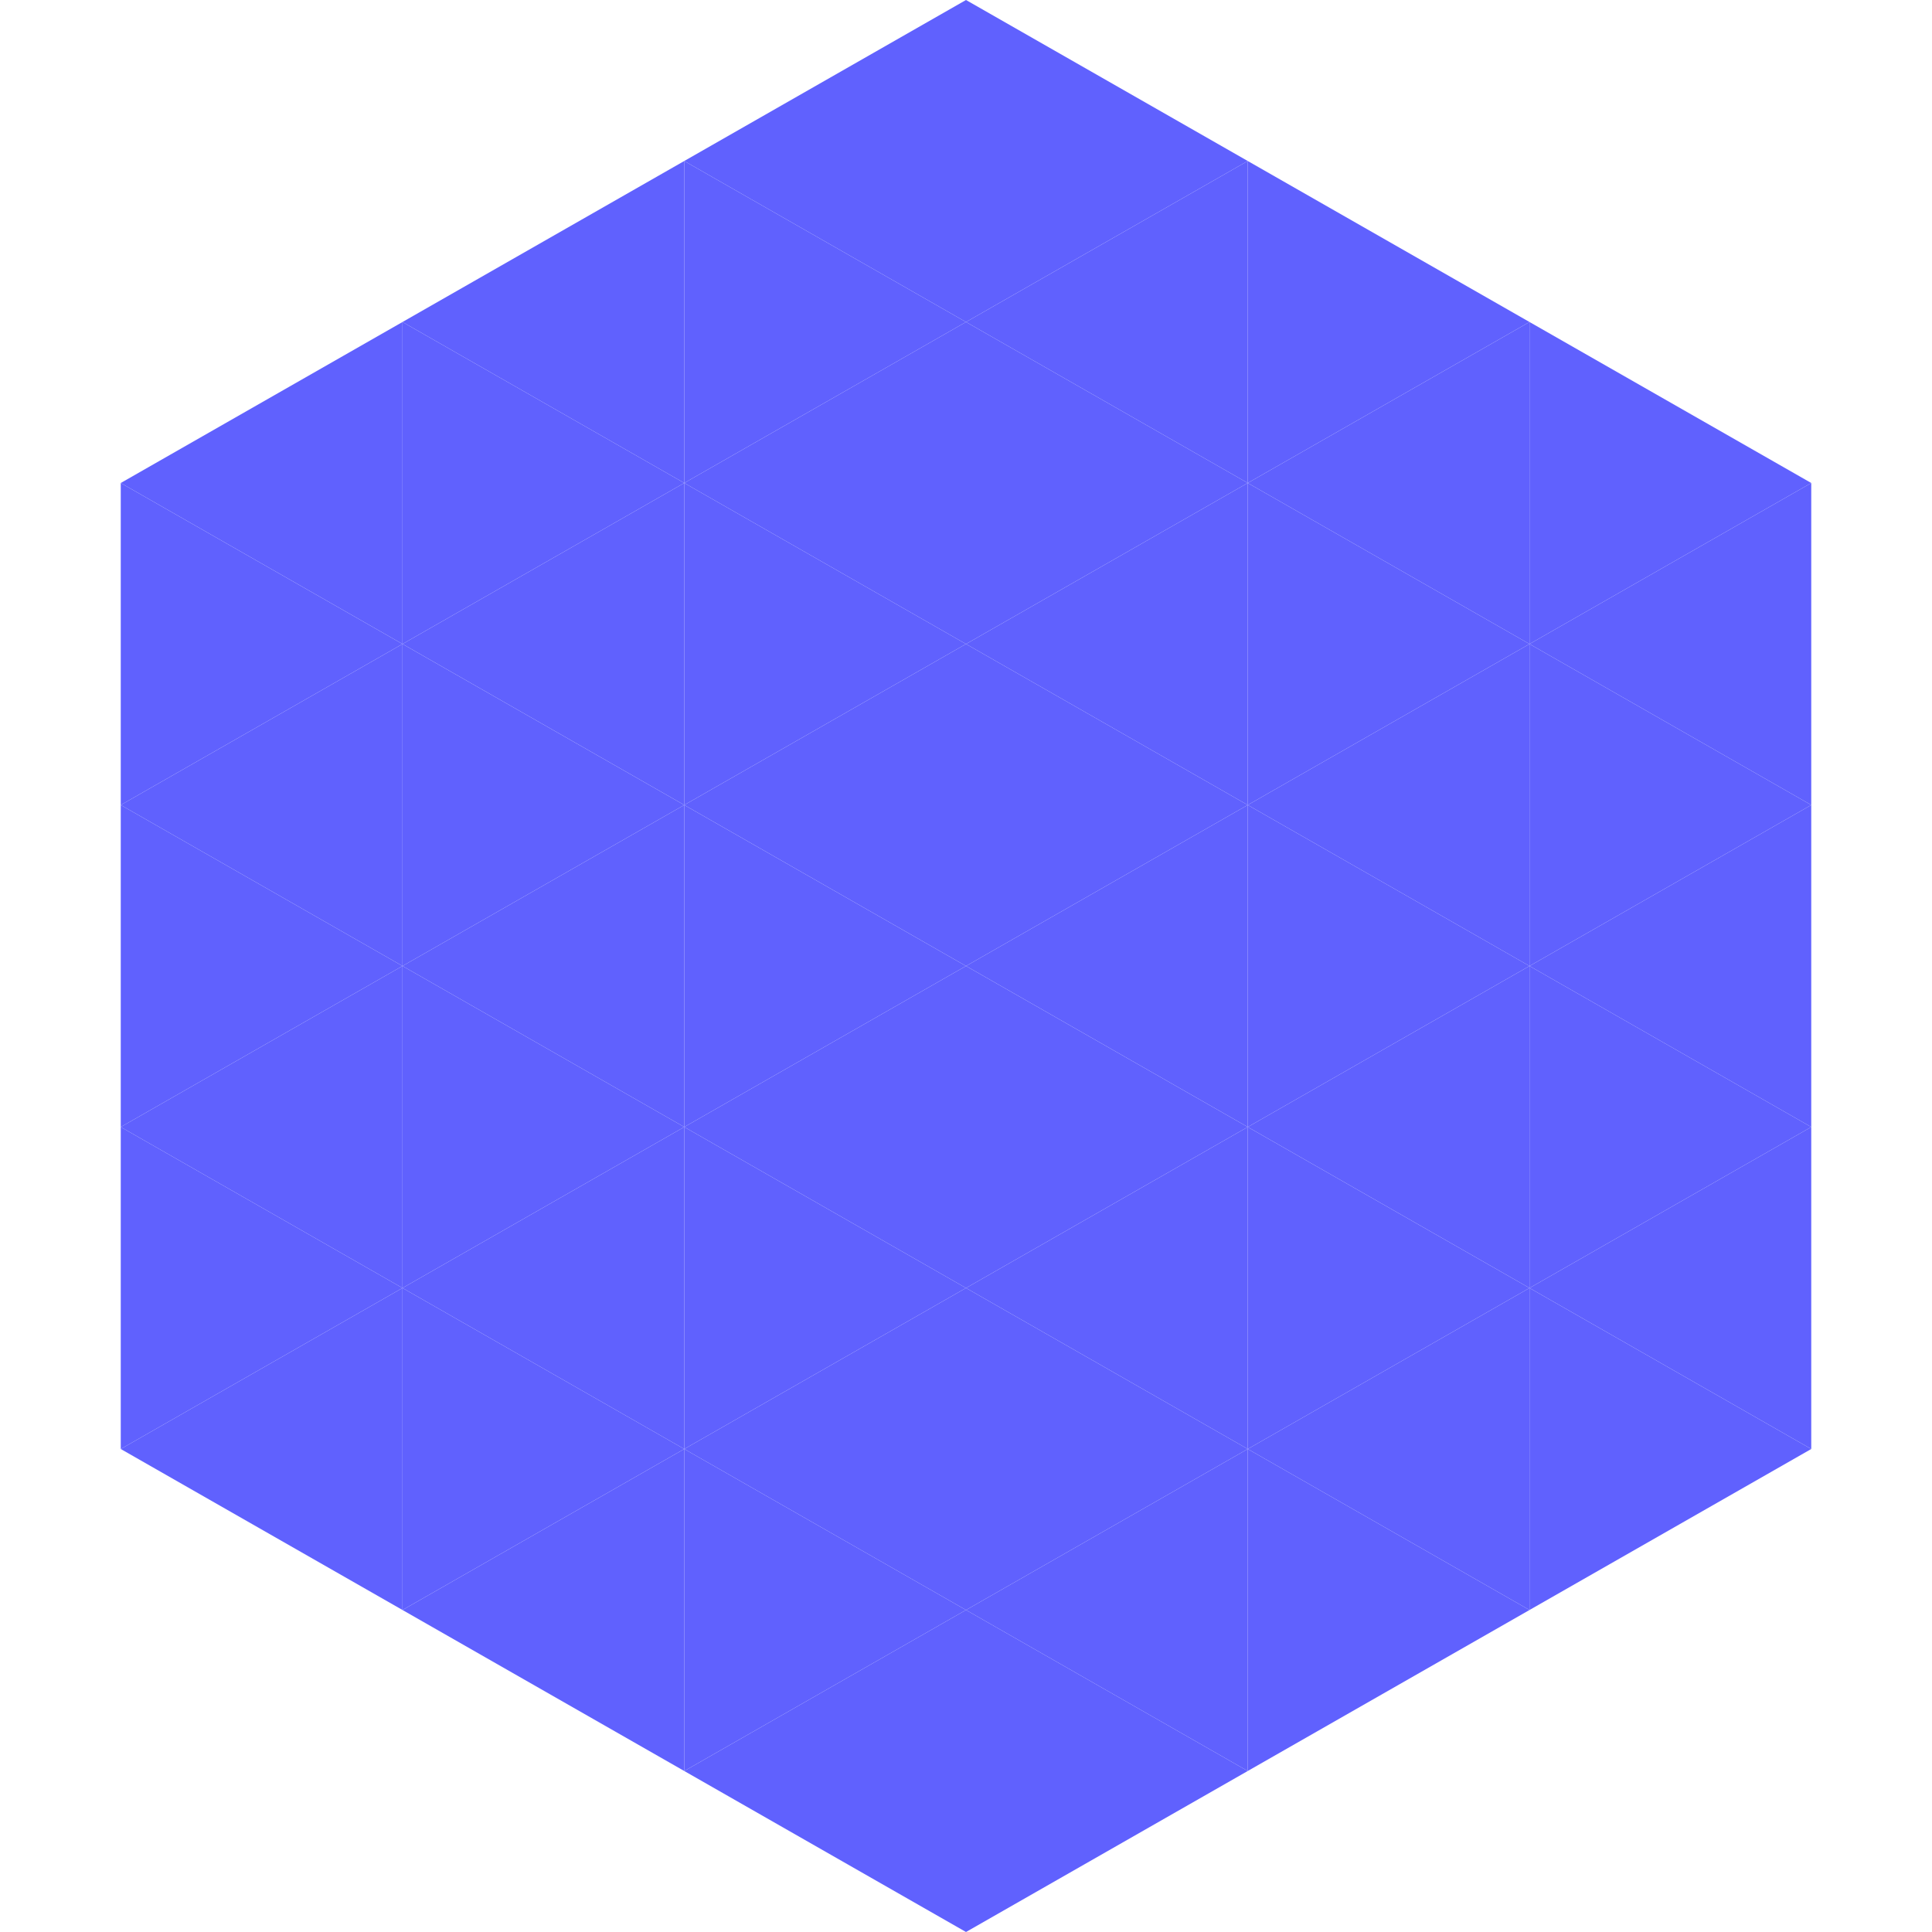
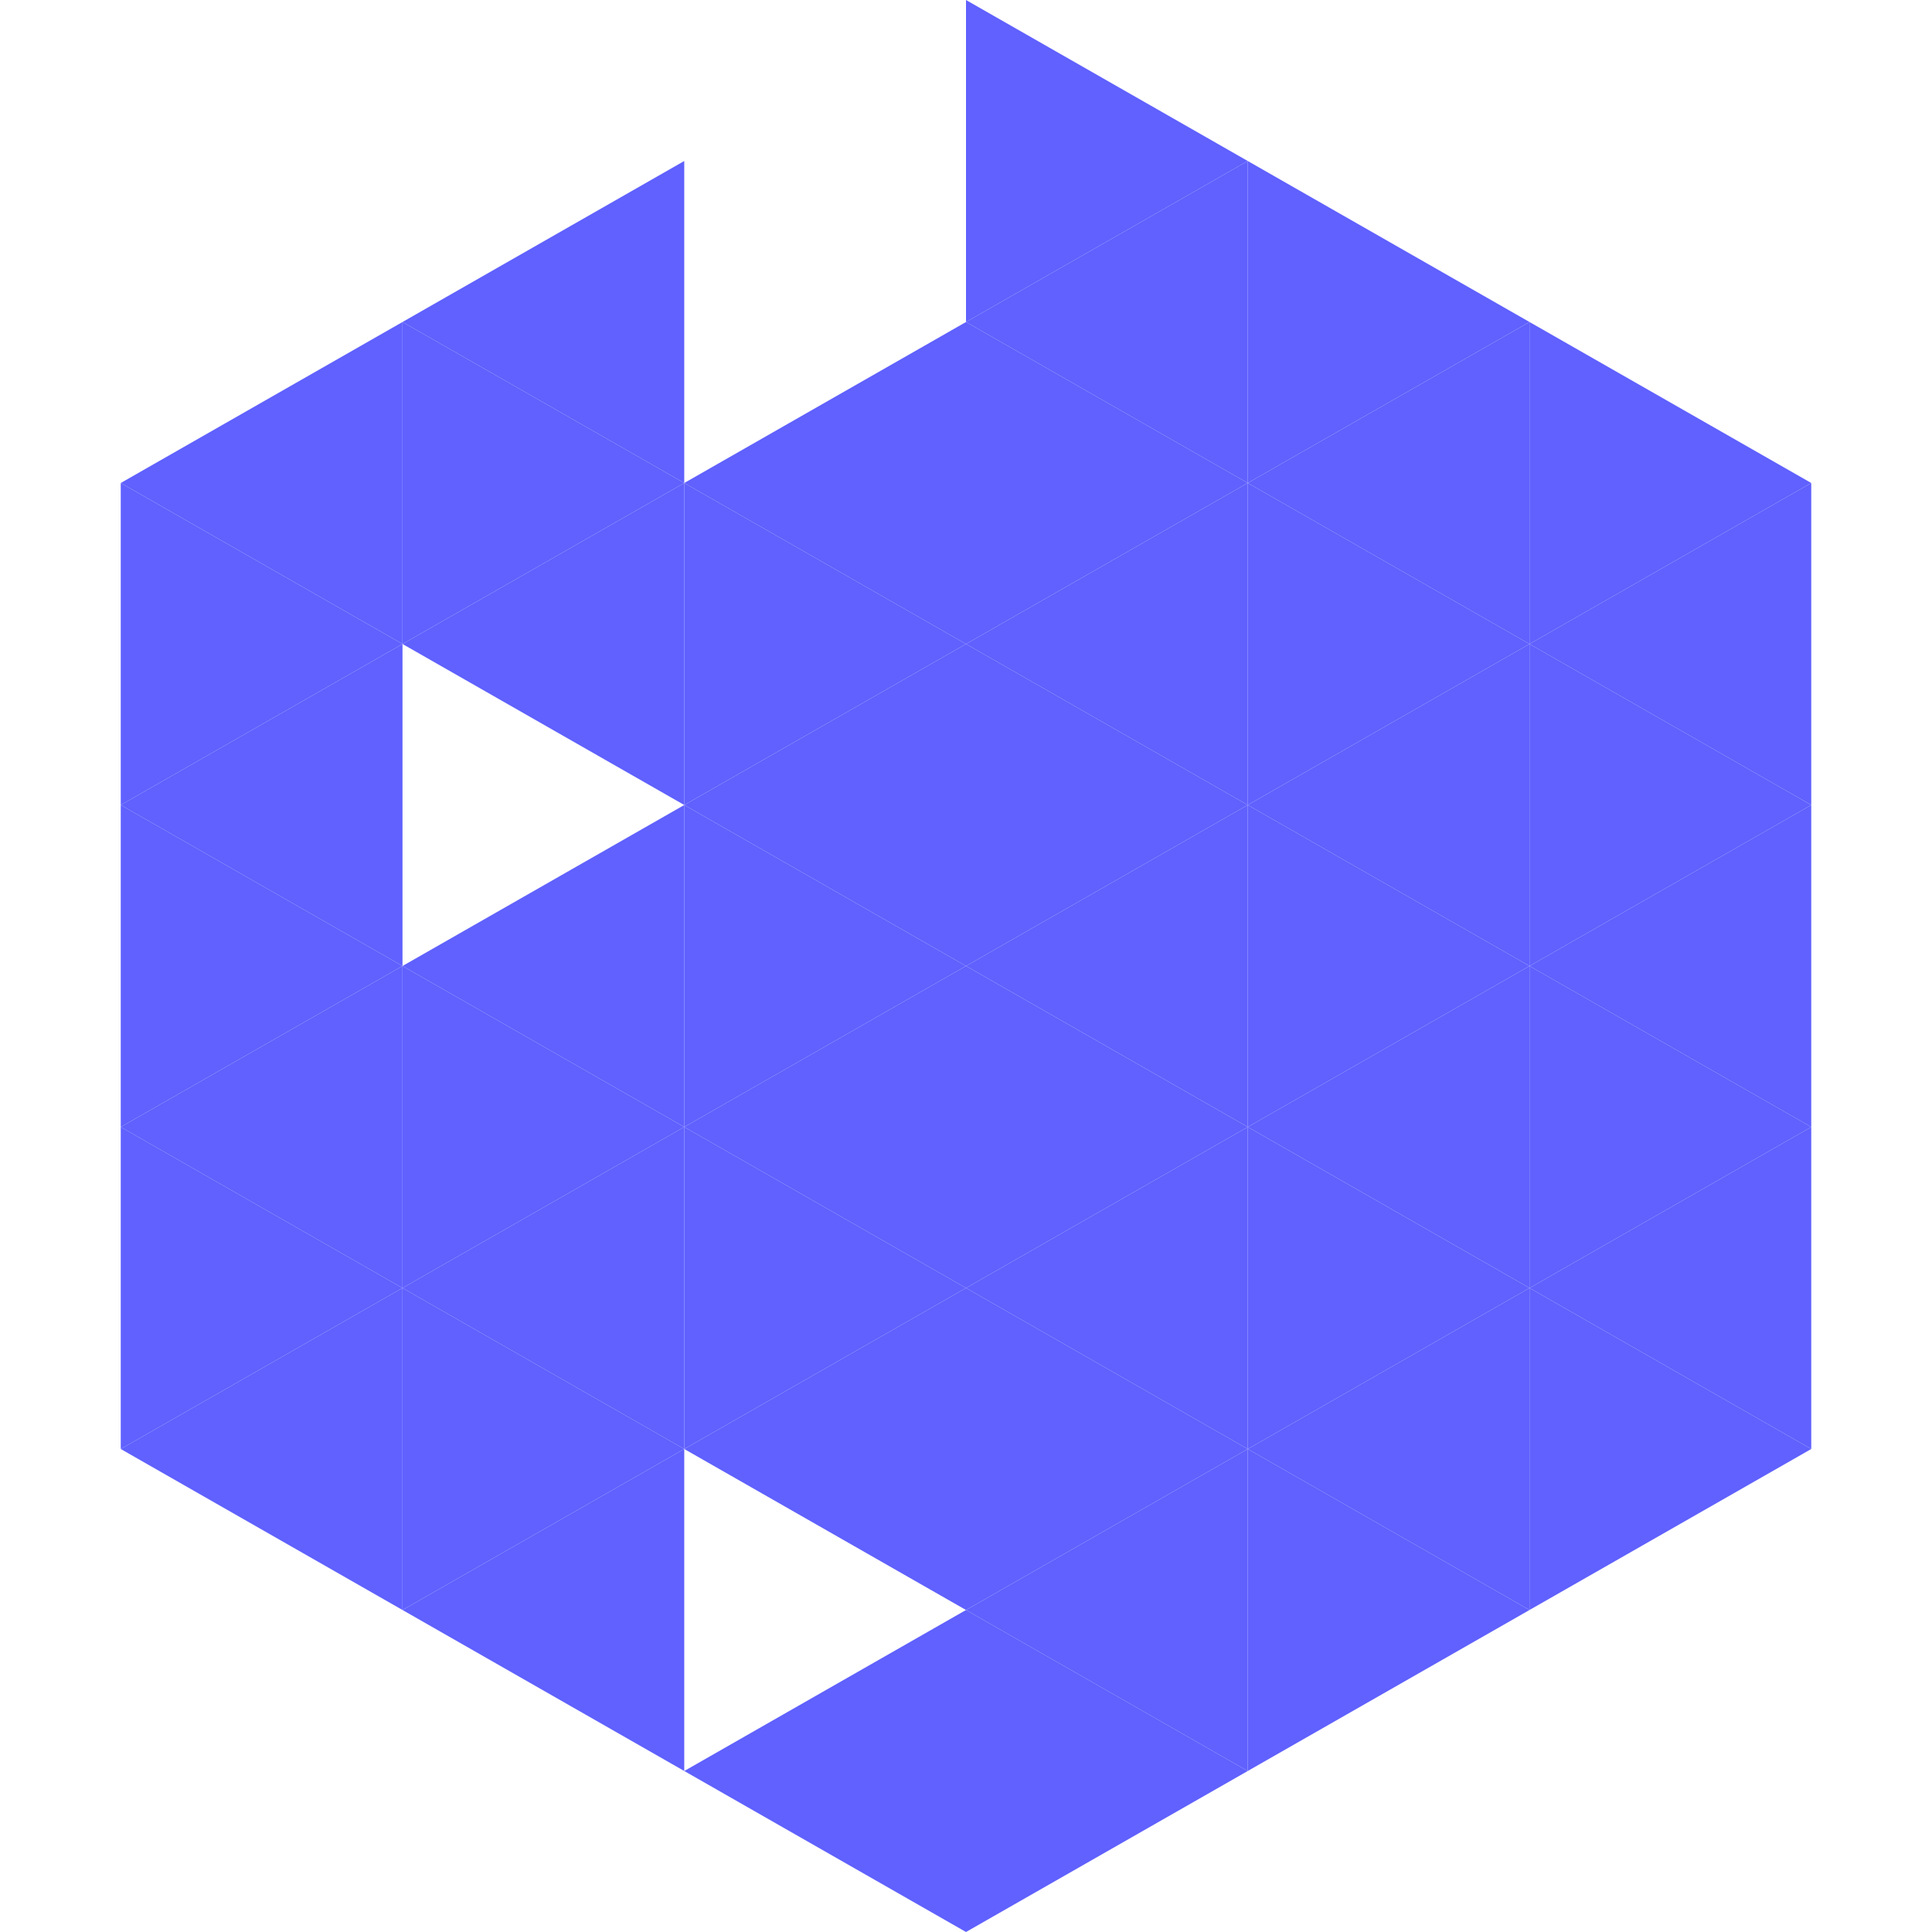
<svg xmlns="http://www.w3.org/2000/svg" width="240" height="240">
  <polygon points="50,40 15,60 50,80" style="fill:rgb(96,97,254)" />
  <polygon points="190,40 225,60 190,80" style="fill:rgb(96,97,254)" />
  <polygon points="15,60 50,80 15,100" style="fill:rgb(96,97,254)" />
  <polygon points="225,60 190,80 225,100" style="fill:rgb(96,97,254)" />
  <polygon points="50,80 15,100 50,120" style="fill:rgb(96,97,254)" />
  <polygon points="190,80 225,100 190,120" style="fill:rgb(96,97,254)" />
  <polygon points="15,100 50,120 15,140" style="fill:rgb(96,97,254)" />
  <polygon points="225,100 190,120 225,140" style="fill:rgb(96,97,254)" />
  <polygon points="50,120 15,140 50,160" style="fill:rgb(96,97,254)" />
  <polygon points="190,120 225,140 190,160" style="fill:rgb(96,97,254)" />
  <polygon points="15,140 50,160 15,180" style="fill:rgb(96,97,254)" />
  <polygon points="225,140 190,160 225,180" style="fill:rgb(96,97,254)" />
  <polygon points="50,160 15,180 50,200" style="fill:rgb(96,97,254)" />
  <polygon points="190,160 225,180 190,200" style="fill:rgb(96,97,254)" />
  <polygon points="15,180 50,200 15,220" style="fill:rgb(255,255,255); fill-opacity:0" />
  <polygon points="225,180 190,200 225,220" style="fill:rgb(255,255,255); fill-opacity:0" />
  <polygon points="50,0 85,20 50,40" style="fill:rgb(255,255,255); fill-opacity:0" />
  <polygon points="190,0 155,20 190,40" style="fill:rgb(255,255,255); fill-opacity:0" />
  <polygon points="85,20 50,40 85,60" style="fill:rgb(96,97,254)" />
  <polygon points="155,20 190,40 155,60" style="fill:rgb(96,97,254)" />
  <polygon points="50,40 85,60 50,80" style="fill:rgb(96,97,254)" />
  <polygon points="190,40 155,60 190,80" style="fill:rgb(96,97,254)" />
  <polygon points="85,60 50,80 85,100" style="fill:rgb(96,97,254)" />
  <polygon points="155,60 190,80 155,100" style="fill:rgb(96,97,254)" />
-   <polygon points="50,80 85,100 50,120" style="fill:rgb(96,97,254)" />
  <polygon points="190,80 155,100 190,120" style="fill:rgb(96,97,254)" />
  <polygon points="85,100 50,120 85,140" style="fill:rgb(96,97,254)" />
  <polygon points="155,100 190,120 155,140" style="fill:rgb(96,97,254)" />
  <polygon points="50,120 85,140 50,160" style="fill:rgb(96,97,254)" />
  <polygon points="190,120 155,140 190,160" style="fill:rgb(96,97,254)" />
  <polygon points="85,140 50,160 85,180" style="fill:rgb(96,97,254)" />
  <polygon points="155,140 190,160 155,180" style="fill:rgb(96,97,254)" />
  <polygon points="50,160 85,180 50,200" style="fill:rgb(96,97,254)" />
  <polygon points="190,160 155,180 190,200" style="fill:rgb(96,97,254)" />
  <polygon points="85,180 50,200 85,220" style="fill:rgb(96,97,254)" />
  <polygon points="155,180 190,200 155,220" style="fill:rgb(96,97,254)" />
-   <polygon points="120,0 85,20 120,40" style="fill:rgb(96,97,254)" />
  <polygon points="120,0 155,20 120,40" style="fill:rgb(96,97,254)" />
-   <polygon points="85,20 120,40 85,60" style="fill:rgb(96,97,254)" />
  <polygon points="155,20 120,40 155,60" style="fill:rgb(96,97,254)" />
  <polygon points="120,40 85,60 120,80" style="fill:rgb(96,97,254)" />
  <polygon points="120,40 155,60 120,80" style="fill:rgb(96,97,254)" />
  <polygon points="85,60 120,80 85,100" style="fill:rgb(96,97,254)" />
  <polygon points="155,60 120,80 155,100" style="fill:rgb(96,97,254)" />
  <polygon points="120,80 85,100 120,120" style="fill:rgb(96,97,254)" />
  <polygon points="120,80 155,100 120,120" style="fill:rgb(96,97,254)" />
  <polygon points="85,100 120,120 85,140" style="fill:rgb(96,97,254)" />
  <polygon points="155,100 120,120 155,140" style="fill:rgb(96,97,254)" />
  <polygon points="120,120 85,140 120,160" style="fill:rgb(96,97,254)" />
  <polygon points="120,120 155,140 120,160" style="fill:rgb(96,97,254)" />
  <polygon points="85,140 120,160 85,180" style="fill:rgb(96,97,254)" />
  <polygon points="155,140 120,160 155,180" style="fill:rgb(96,97,254)" />
  <polygon points="120,160 85,180 120,200" style="fill:rgb(96,97,254)" />
  <polygon points="120,160 155,180 120,200" style="fill:rgb(96,97,254)" />
-   <polygon points="85,180 120,200 85,220" style="fill:rgb(96,97,254)" />
  <polygon points="155,180 120,200 155,220" style="fill:rgb(96,97,254)" />
  <polygon points="120,200 85,220 120,240" style="fill:rgb(96,97,254)" />
  <polygon points="120,200 155,220 120,240" style="fill:rgb(96,97,254)" />
  <polygon points="85,220 120,240 85,260" style="fill:rgb(255,255,255); fill-opacity:0" />
  <polygon points="155,220 120,240 155,260" style="fill:rgb(255,255,255); fill-opacity:0" />
</svg>